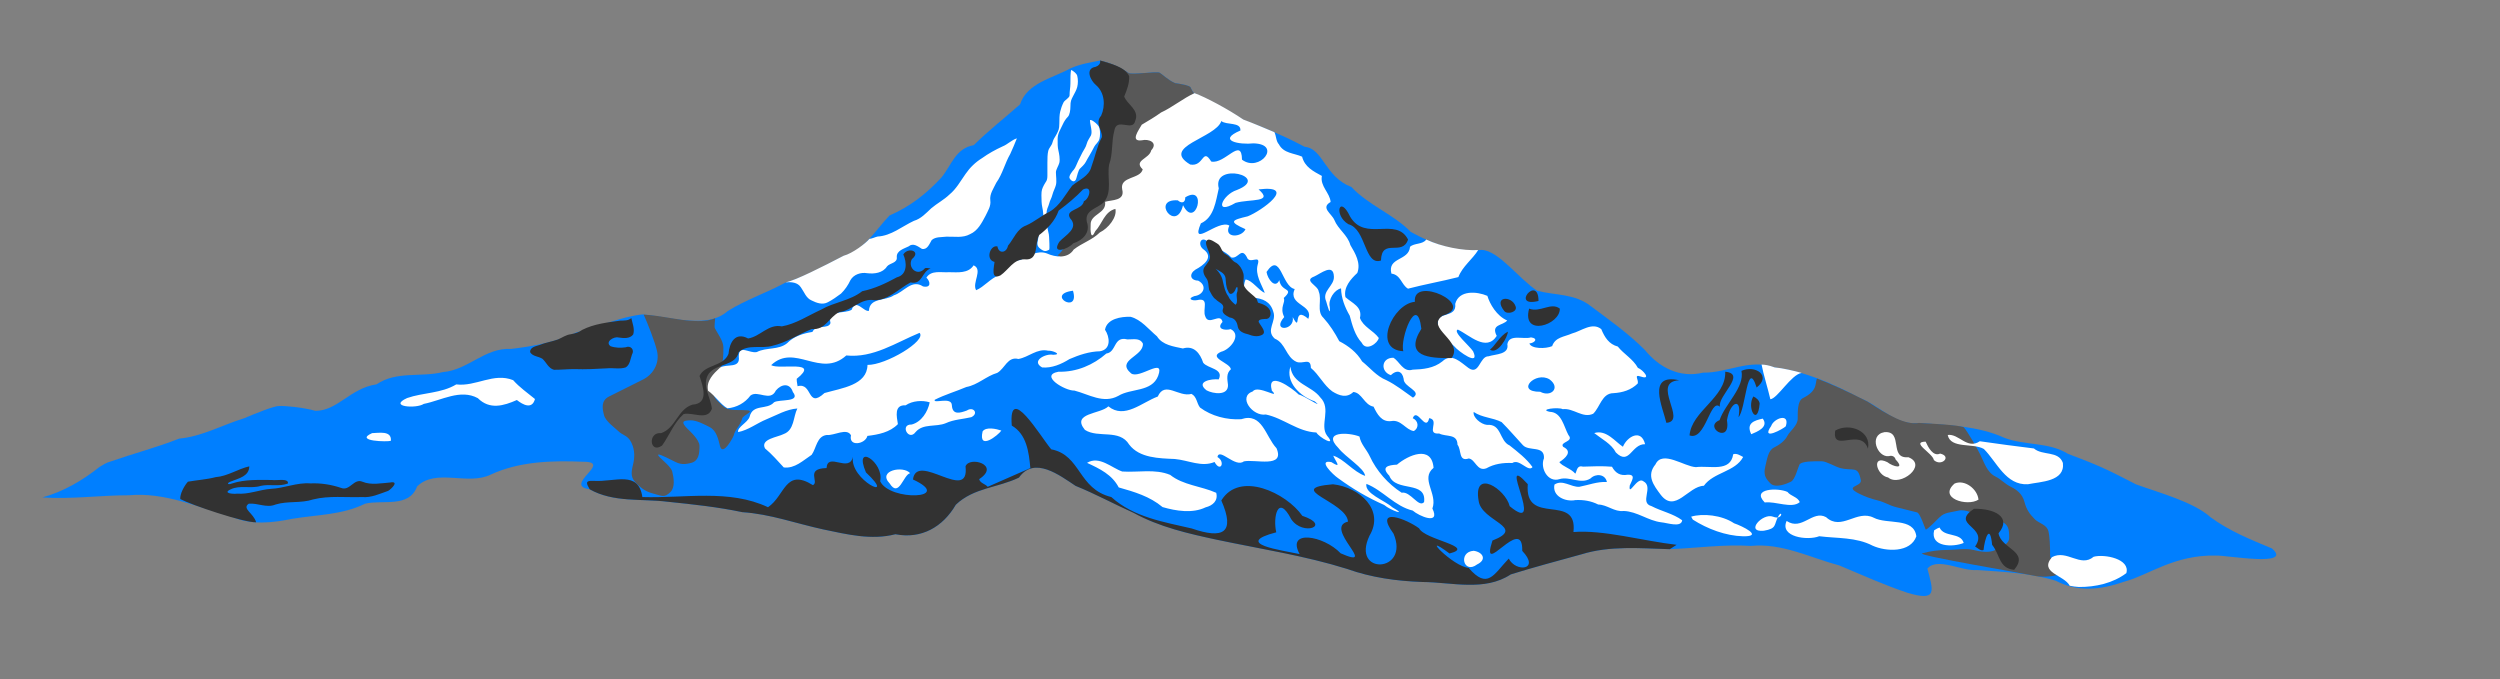
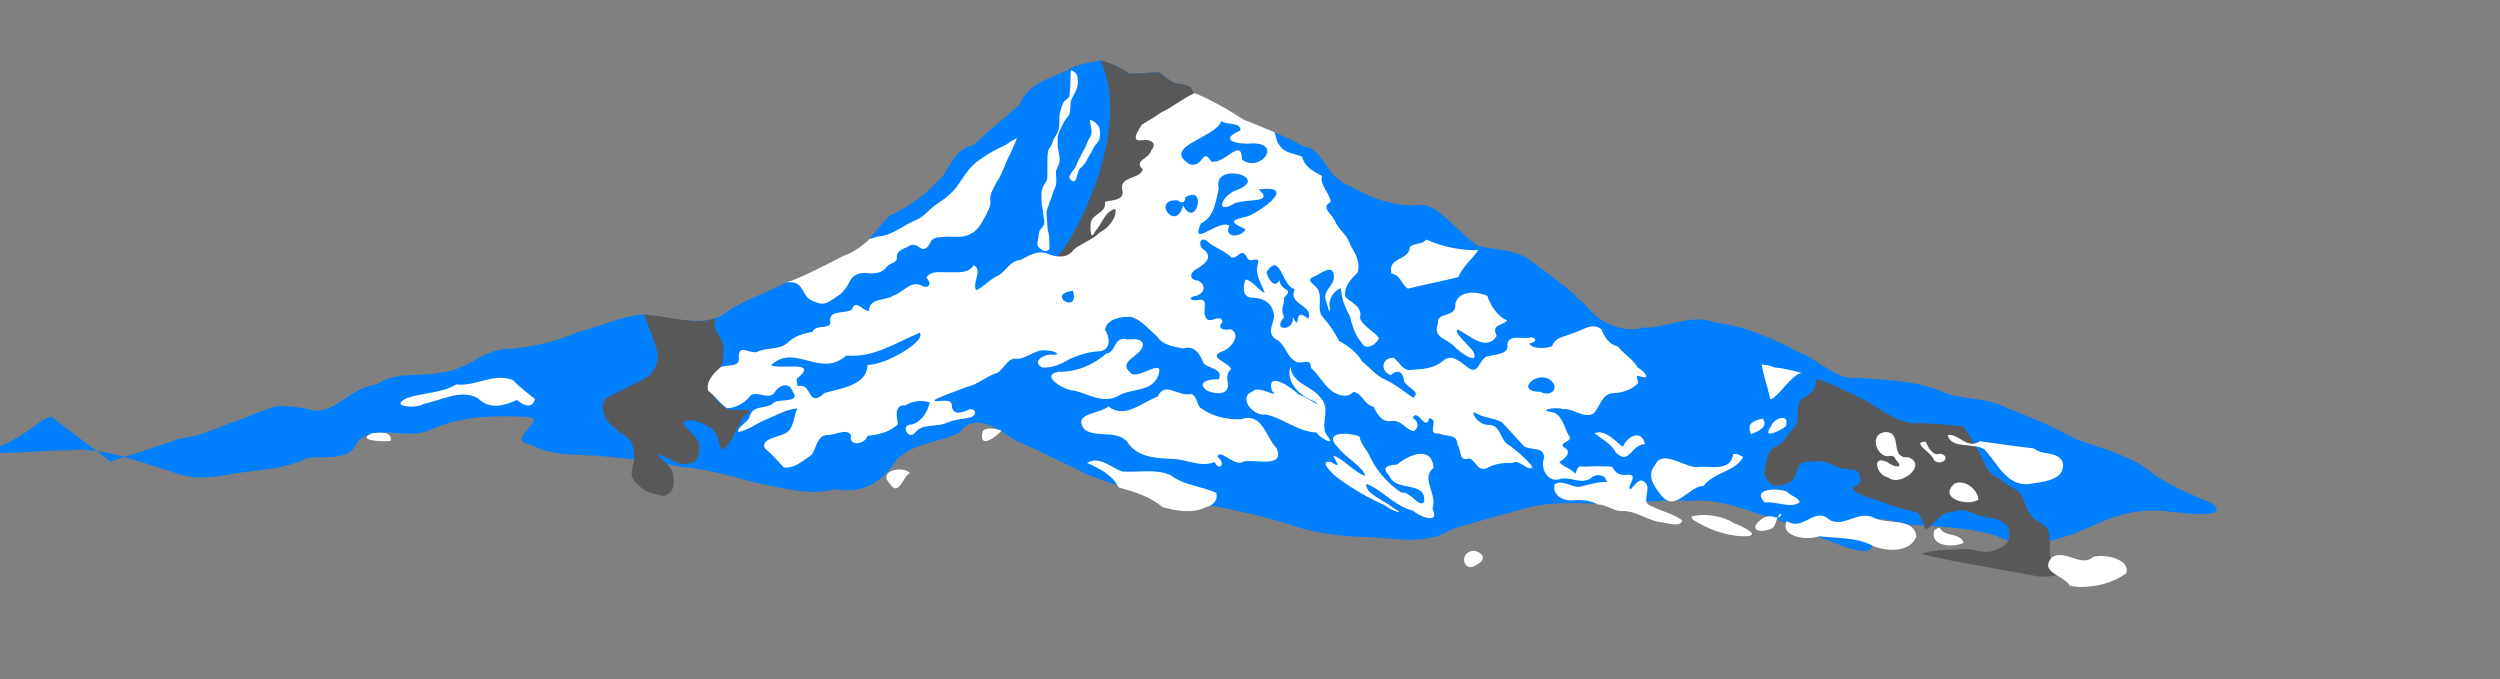
<svg xmlns="http://www.w3.org/2000/svg" width="1056" height="286.866">
  <rect width="100%" height="100%" fill="#808080" stroke="none" />
  <g>
    <title>Layer 1</title>
-     <path fill="#007fff" fill-rule="evenodd" stroke-width="1px" stroke-opacity="0.661" id="path2639" d="m46.672,194.946c9.63,-3.361 19.519,-5.93 28.991,-9.67c9.752,-0.913 18.26,-5.784 27.447,-8.601c4.699,-1.988 12.788,-5.291 14.843,-5.181c2.055,-0.144 10.298,0.579 15.306,2.06c9.431,-0.07 14.68,-9.586 25.786,-11.204c8.48,-5.752 18.691,-2.866 28.079,-5.191c10.541,-0.813 17.675,-10.368 28.623,-9.757c9.379,-1.104 19.394,-2.96 27.82,-7.004c10.398,-2.617 17.903,-6.395 27.722,-7.59c11.137,0.777 27.258,6.493 36.067,-1.401c7.741,-4.847 16.4,-7.655 24.386,-12.034c8.708,-2.534 16.563,-7.241 24.583,-11.221c4.409,-1.234 7.759,-3.949 10.754,-7.137c2.995,-3.188 5.636,-6.848 8.625,-9.974c8.601,-3.723 15.558,-9.142 21.896,-15.997c4.225,-5.018 5.928,-12.401 13.711,-13.726c6.179,-6.142 13.027,-11.443 19.559,-17.234c2.931,-9.03 13.724,-11.024 21.234,-15.182c4.371,-1.949 8.473,-2.509 12.573,-3.331c4.1,0.834 8.2,2.68 12.056,5.289c1.376,0.843 11.67,-0.791 13.086,-0.143c0.899,0.451 3.589,3.16 6.531,4.408c2.687,0.356 6.135,1.035 6.511,1.754c0.749,1.648 0.711,1.451 1.463,2.48c8.478,3.603 17.32,8.889 20.976,11.37c4.413,1.604 8.775,3.316 13.076,5.181c4.3,1.865 8.537,3.883 12.699,6.099c7.822,0.628 8.541,12.754 19.72,16.959c7.413,7.858 17.668,11.406 25.148,19.013c9.34,5.165 18.846,8.649 29.958,7.581c7.226,0.326 15.79,12.358 23.407,17.251c7.51,2.011 15.774,1.095 22.647,6.506c8.069,6.043 15.592,11.311 22.777,18.442c6.071,7.472 14.775,12.037 24.634,9.65c10.374,0.157 19.705,-6.024 30.191,-2.194c12.783,1.6 24.733,6.833 35.997,12.896c8.604,3.187 15.203,11.927 25.181,10.545c12.123,0.975 24.612,1.152 35.911,6.275c8.758,3.362 18.648,1.681 26.825,6.747c12.988,4.92 16.32,6.448 28.789,12.918c9.954,3.603 24.359,7.441 31.496,13.9c7.974,5.865 17.047,9.467 25.91,13.167c9.257,8.041 -19.456,2.791 -23.691,3.009c-17.6,-0.392 -28.677,8.376 -38.283,10.9c-10.686,3.716 -19.951,4.612 -29.339,-0.271c-10.724,-3.298 -22.113,-3.747 -33.226,-4.517c-6.41,0.63 -16.854,-5.608 -20.985,-0.595c2.524,9.635 4.241,13.946 -8.298,10.255c-9.873,-3.289 -19.303,-7.568 -28.88,-11.58c-12.327,-3.289 -24.197,-9.551 -37.338,-8.267c-11.514,-0.719 -22.908,0.915 -34.309,1.377c-12.446,-0.371 -25.25,-1.574 -37.337,2.177c-9.971,2.772 -19.998,5.4 -29.818,8.467c-11.068,7.33 -24.985,3.29 -37.312,3.215c-10.861,-0.398 -21.532,-1.835 -31.81,-5.519c-17.954,-5.619 -36.579,-8.426 -54.937,-12.313c-12.118,-2.607 -24.328,-5.354 -35.286,-11.392c-8.232,-3.687 -16.166,-8.014 -24.476,-11.379c-6.824,-4.504 -17.437,-12.706 -23.935,-3.499c-8.911,4.328 -19.105,4.242 -26.66,11.454c-5.403,9.296 -14.437,14.641 -25.5,12.468c-10.243,2.62 -20.411,0.064 -30.483,-2.03c-11.423,-2.47 -22.444,-6.529 -34.196,-7.289c-10.395,-2.194 -20.955,-3.313 -31.511,-4.397c-11.024,-1.391 -22.875,0.429 -32.94,-5.252c-11.678,-1.649 10.089,-11.701 -2.764,-11.638c-13.165,-0.549 -26.928,-0.206 -39.068,5.432c-9.776,4.742 -23.165,-2.82 -31.105,4.998c-3.388,9.227 -14.542,5.495 -21.946,7.277c-9.595,4.765 -20.36,4.658 -30.698,6.379c-8.529,1.715 -17.248,2.789 -25.632,-0.846c-14.222,-4.062 -28.338,-10.457 -43.463,-9.084c-12.183,-0.006 -24.36,1.746 -36.534,0.915c8.969,-2.485 16.884,-7.138 24.18,-12.916c1.446,-0.898 2.927,-1.814 4.587,-2.261z" />
+     <path fill="#007fff" fill-rule="evenodd" stroke-width="1px" stroke-opacity="0.661" id="path2639" d="m46.672,194.946c9.63,-3.361 19.519,-5.93 28.991,-9.67c9.752,-0.913 18.26,-5.784 27.447,-8.601c4.699,-1.988 12.788,-5.291 14.843,-5.181c2.055,-0.144 10.298,0.579 15.306,2.06c9.431,-0.07 14.68,-9.586 25.786,-11.204c8.48,-5.752 18.691,-2.866 28.079,-5.191c10.541,-0.813 17.675,-10.368 28.623,-9.757c9.379,-1.104 19.394,-2.96 27.82,-7.004c10.398,-2.617 17.903,-6.395 27.722,-7.59c11.137,0.777 27.258,6.493 36.067,-1.401c7.741,-4.847 16.4,-7.655 24.386,-12.034c8.708,-2.534 16.563,-7.241 24.583,-11.221c4.409,-1.234 7.759,-3.949 10.754,-7.137c2.995,-3.188 5.636,-6.848 8.625,-9.974c8.601,-3.723 15.558,-9.142 21.896,-15.997c4.225,-5.018 5.928,-12.401 13.711,-13.726c6.179,-6.142 13.027,-11.443 19.559,-17.234c2.931,-9.03 13.724,-11.024 21.234,-15.182c4.371,-1.949 8.473,-2.509 12.573,-3.331c4.1,0.834 8.2,2.68 12.056,5.289c1.376,0.843 11.67,-0.791 13.086,-0.143c0.899,0.451 3.589,3.16 6.531,4.408c2.687,0.356 6.135,1.035 6.511,1.754c0.749,1.648 0.711,1.451 1.463,2.48c8.478,3.603 17.32,8.889 20.976,11.37c4.413,1.604 8.775,3.316 13.076,5.181c4.3,1.865 8.537,3.883 12.699,6.099c7.822,0.628 8.541,12.754 19.72,16.959c9.34,5.165 18.846,8.649 29.958,7.581c7.226,0.326 15.79,12.358 23.407,17.251c7.51,2.011 15.774,1.095 22.647,6.506c8.069,6.043 15.592,11.311 22.777,18.442c6.071,7.472 14.775,12.037 24.634,9.65c10.374,0.157 19.705,-6.024 30.191,-2.194c12.783,1.6 24.733,6.833 35.997,12.896c8.604,3.187 15.203,11.927 25.181,10.545c12.123,0.975 24.612,1.152 35.911,6.275c8.758,3.362 18.648,1.681 26.825,6.747c12.988,4.92 16.32,6.448 28.789,12.918c9.954,3.603 24.359,7.441 31.496,13.9c7.974,5.865 17.047,9.467 25.91,13.167c9.257,8.041 -19.456,2.791 -23.691,3.009c-17.6,-0.392 -28.677,8.376 -38.283,10.9c-10.686,3.716 -19.951,4.612 -29.339,-0.271c-10.724,-3.298 -22.113,-3.747 -33.226,-4.517c-6.41,0.63 -16.854,-5.608 -20.985,-0.595c2.524,9.635 4.241,13.946 -8.298,10.255c-9.873,-3.289 -19.303,-7.568 -28.88,-11.58c-12.327,-3.289 -24.197,-9.551 -37.338,-8.267c-11.514,-0.719 -22.908,0.915 -34.309,1.377c-12.446,-0.371 -25.25,-1.574 -37.337,2.177c-9.971,2.772 -19.998,5.4 -29.818,8.467c-11.068,7.33 -24.985,3.29 -37.312,3.215c-10.861,-0.398 -21.532,-1.835 -31.81,-5.519c-17.954,-5.619 -36.579,-8.426 -54.937,-12.313c-12.118,-2.607 -24.328,-5.354 -35.286,-11.392c-8.232,-3.687 -16.166,-8.014 -24.476,-11.379c-6.824,-4.504 -17.437,-12.706 -23.935,-3.499c-8.911,4.328 -19.105,4.242 -26.66,11.454c-5.403,9.296 -14.437,14.641 -25.5,12.468c-10.243,2.62 -20.411,0.064 -30.483,-2.03c-11.423,-2.47 -22.444,-6.529 -34.196,-7.289c-10.395,-2.194 -20.955,-3.313 -31.511,-4.397c-11.024,-1.391 -22.875,0.429 -32.94,-5.252c-11.678,-1.649 10.089,-11.701 -2.764,-11.638c-13.165,-0.549 -26.928,-0.206 -39.068,5.432c-9.776,4.742 -23.165,-2.82 -31.105,4.998c-3.388,9.227 -14.542,5.495 -21.946,7.277c-9.595,4.765 -20.36,4.658 -30.698,6.379c-8.529,1.715 -17.248,2.789 -25.632,-0.846c-14.222,-4.062 -28.338,-10.457 -43.463,-9.084c-12.183,-0.006 -24.36,1.746 -36.534,0.915c8.969,-2.485 16.884,-7.138 24.18,-12.916c1.446,-0.898 2.927,-1.814 4.587,-2.261z" />
    <path fill="#585858" fill-rule="evenodd" stroke-width="1px" id="path3742" d="m302.095,134.416c-1.621,0.765 -4.261,1.321 -8.435,1.176c-7.418,-0.258 -13.811,-2.219 -21.773,-2.706c1.86,4.113 4.606,11.222 5.582,15.127c1.406,5.623 -1.887,10.308 -5.762,12.245c-2.605,1.303 -4.894,2.447 -7.203,3.602c-2.773,1.387 -4.789,2.395 -7.203,3.602c-3.529,1.765 -2.895,4.987 -2.161,7.923c0.64,2.56 4.591,5.312 5.762,6.483c2.274,2.274 4.151,1.818 5.762,5.042c1.657,3.314 1.391,6.679 0.72,9.364c-0.958,3.833 -0.836,5.647 1.441,7.923c2.286,2.286 4.301,3.596 7.203,4.322c3.624,0.906 4.552,1.931 7.203,-0.72c1.976,-1.976 1.408,-5.892 0.72,-8.644c-0.454,-1.815 -3.987,-4.707 -5.042,-5.762c-3.191,-3.191 2.929,0.024 4.322,0.72c3.494,1.747 4.602,2.451 8.644,1.441c3.147,-0.787 3.602,-3.67 3.602,-7.203c0,-2.594 -4.155,-6.316 -5.042,-7.203c-2.932,-2.932 -2.134,-3.602 1.441,-3.602c2.589,0 6.078,1.958 7.923,2.881c2.866,1.433 3.67,5.316 4.322,7.923c1.172,4.689 5.613,-3.724 5.762,-4.322c0.72,-2.88 2.864,-4.255 3.602,-7.203c0.453,-1.813 7.197,-3.602 0,-3.602c-4.469,0 -6.518,-0.035 -8.644,-2.161c-2.434,-2.434 -3.602,-2.875 -3.602,-7.203c0,-3.697 1.626,-5.414 2.881,-7.923c1.459,-2.917 1.441,-5.34 1.441,-9.364c0,-2.538 -2.783,-6.285 -3.602,-7.923c-0.322,-0.644 0.135,-3.512 0.135,-4.232zm202.229,-95.057c2.913,6.792 -37.864,82.25 -57.623,68.416c4.371,-1.949 32.963,-52.571 17.976,-82.205c4.1,0.834 8.2,2.68 12.056,5.289c1.376,0.843 11.67,-0.791 13.086,-0.143c0.899,0.451 3.589,3.16 6.531,4.408c2.687,0.356 6.135,1.035 6.511,1.754c0.749,1.648 0.711,1.451 1.463,2.48zm325.083,141.066c-2.691,-0.891 -10.414,-1.314 -18.847,-1.776c-5.882,0.94 -12.685,-3.15 -21.714,-9.012c-8.489,-4.331 -15.962,-7.734 -21.385,-9.741c-0.803,2.234 0.293,5.166 -5.943,8.284c-2.279,1.14 -2.161,5.765 -2.161,8.644c0,2.954 -3.391,5.342 -4.322,7.203c-1.228,2.457 -3.791,4.056 -5.762,5.042c-2.449,1.224 -2.892,5.086 -3.602,7.923c-0.857,3.429 -0.002,5.04 2.161,7.203c2.201,2.201 7.18,0.011 8.644,-0.72c1.794,-0.897 2.912,-5.823 3.602,-7.203c0.797,-1.594 6.794,-1.441 9.364,-1.441c2.065,0 5.792,2.348 7.923,2.881c5.616,1.404 7.393,-1.213 8.644,5.042c0.593,2.965 -7.464,2.391 -0.72,5.762c2.761,1.38 5.036,2.159 7.923,2.881c3.136,0.784 4.609,2.053 7.923,2.881c3.351,0.838 6.121,1.53 8.644,2.161c1.253,0.313 3.24,6.479 3.602,7.203c0.3,0.599 5.67,-4.95 5.762,-5.042c2.301,-2.301 4.742,-2.086 7.923,-2.881c3.429,-0.857 6.818,1.524 9.364,2.161c3.928,0.982 6.002,0.84 8.644,2.161c3.232,1.616 3.602,3.067 3.602,7.203c0,2.751 -4.145,4.233 -5.762,5.042c-2.924,1.462 -6.98,0.596 -9.364,0c-3.141,-0.785 -7.548,0 -10.805,0c-3.633,0 -7.311,0.442 -10.805,1.441c-2.856,0.816 44.23,8.717 46.82,9.364c3.313,0.828 7.364,0.5 9.364,0c2.881,-0.72 -2.161,-5.674 -2.161,-8.644c0,-3.441 -0.133,-7.734 -0.72,-10.084c-0.703,-2.81 -3.995,-3.275 -5.762,-5.042c-2.288,-2.288 -3.608,-4.347 -4.322,-7.203c-0.915,-3.66 -3.533,-5.368 -5.762,-6.483c-2.751,-1.376 -3.992,-3.077 -6.483,-4.322c-3.671,-1.835 -4.81,-6.018 -6.483,-9.364c-1.224,-2.447 -5.422,-9.924 -7.023,-11.525z" />
    <path fill="#ffffff" fill-rule="evenodd" stroke-width="1px" stroke-opacity="0.661" id="path2678" d="m538.309,55.833c-2.853,-1.205 -9.327,-3.953 -13.12,-5.331c-6.494,-4.44 -15.979,-9.49 -20.624,-11.159c-4.606,2.065 -9.532,6.09 -14.129,8.167c-2.6,1.893 -5.401,3.525 -8.147,5.157c-1.14,2.084 -5.131,7.301 0.007,6.599c2.922,-0.725 7.021,0.927 3.971,4.254c-0.74,3.592 -7.654,4.187 -3.586,8.02c-1.022,4.223 -9.737,2.808 -8.673,8.416c1.301,4.96 -4.337,4.415 -7.219,5.278c0.706,5.075 -6.32,5.067 -6.099,9.74c-0.167,2.104 -0.008,7.069 1.955,2.672c2.925,-3.091 3.868,-8.269 8.502,-9.412c0.745,3.581 -2.991,8.199 -6.564,9.937c-3.238,3.219 -7.531,4.463 -11.043,7.23c-2.509,3.947 -7.655,3.313 -11.338,1.654c-3.97,-1.484 -7.765,1.01 -11.152,2.771c-4.232,0.258 -5.921,4.336 -9.078,6.407c-3.684,1.426 -6.27,4.922 -9.651,6.351c-1.865,-3.076 3.038,-8.721 -1.069,-10.51c-2.277,3.52 -6.681,2.936 -10.399,2.906c-3.226,0.24 -7.475,-1 -9.543,2.3c1.771,1.712 2.056,4.456 -1.429,3.71c-4.809,-3.198 -8.09,2.457 -12.333,3.764c-3.402,2.445 -10.242,0.831 -10.502,6.524c-2.038,0.729 -5.607,-5.459 -7.285,-0.458c-2.815,1.94 -10.461,-0.263 -8.956,5.637c-0.88,2.795 -6.153,0.438 -7.638,3.75c-3.994,0.673 -7.825,1.795 -10.755,4.824c-3.653,2.896 -8.659,1.612 -12.713,3.667c-2.984,0.778 -7.685,-3.47 -7.639,1.937c0.763,5.253 -5.25,2.889 -7.921,4.663c-2.74,2.531 -5.956,5.62 -5.052,9.751c2.978,2.094 5.27,5.788 8.164,7.417c3.876,-0.306 7.413,-2.251 9.731,-5.371c3.108,-2.457 8.392,2.846 10.751,-2.151c2.378,-2.809 5.905,-3.27 7.173,0.642c3.508,4.494 -5.632,2.947 -7.94,4.339c-3.011,3.427 -9.016,0.506 -10.345,6.176c-0.804,2.397 -5.318,4.361 -4.824,6.408c4.32,-0.817 7.912,-3.748 11.955,-5.389c4.222,-1.712 8.476,-4.273 13.052,-4.567c-1.793,3.501 -1.222,9.132 -5.774,10.787c-2.487,1.329 -9.994,2.099 -7.885,6.077c2.946,2.434 5.428,5.363 7.921,8.032c4.652,0.571 8.212,-2.994 11.775,-5.327c2.037,-2.834 2.147,-7.891 6.379,-8.38c3.111,0.356 8.545,-3.184 10.239,0.142c-1.088,5.014 6.08,3.742 6.939,0.248c4.565,-0.55 9.506,-1.491 12.873,-4.974c-0.485,-3.198 -1.727,-8.225 3.287,-7.954c2.835,-1.943 7.061,-2.235 10.155,-1.249c-0.826,4.006 -3.469,8.275 -7.616,9.372c-5.123,-0.2 -1.34,7.232 1.648,3.19c3.191,-3.767 8.618,-2.001 12.788,-3.773c3.426,-1.579 7.174,-1.667 10.748,-2.521c3.266,-1.561 0.864,-4.653 -1.853,-2.827c-2.829,1.047 -6.106,2.06 -6.351,-2.157c-0.041,-3.907 -7.997,-0.48 -7.255,-2.359c4.308,-2.185 8.946,-3.513 13.372,-5.405c4.828,-0.873 8.413,-4.625 13.047,-5.964c3.208,-1.808 4.383,-7.053 8.929,-5.871c4.314,-0.702 7.839,-4.571 12.549,-3.502c1.723,-0.19 6.214,1.672 2.138,1.732c-3.084,-0.673 -9.544,2.579 -4.666,5.337c4.031,0.39 8.18,-1.399 11.541,-3.516c4.12,-1.775 8.368,-3.213 12.885,-3.306c4.857,-0.813 4.162,-6.1 2.139,-9.106c0.842,-4.662 6.822,-5.594 10.818,-5.452c4.454,1.14 7.668,5.336 11.143,8.249c2.304,3.719 7.074,4.292 10.94,5.124c4.619,-1.405 7.264,2.011 8.576,6.031c1.958,2.531 8.834,2.418 6.555,7.03c-3.027,-0.326 -9.973,0.865 -5.127,4.637c2.726,1.454 9.215,2.414 9.045,-2.303c-0.287,-2.497 -0.82,-4.832 1.222,-6.615c-0.315,-2.751 -9.899,-4.838 -4.155,-7.381c3.901,-0.88 8.892,-7.149 4.075,-9.566c-2.466,0.703 -6.238,-0.029 -3.453,-3.037c-0.89,-4.202 -5.917,1.954 -7.315,-2.42c-1.235,-2.913 2.001,-8.049 -3.454,-6.788c-2.045,0.38 -4.341,-0.605 -1.124,-1.705c3.949,-0.47 5.586,-4.464 1.594,-6.534c-3.39,-0.107 -3.906,-2.808 -1.177,-4.63c3.394,-1.812 8.184,-5.279 3.291,-8.687c-2.522,-1.97 -0.854,-5.848 1.963,-3.09c3.157,2.774 7.198,3.697 9.923,6.614c3.002,0.731 4.162,-4.545 6.559,-0.155c1.111,3.44 6.086,-1.589 4.576,3.286c-1.093,4.235 1.581,8.041 3.012,11.814c-2.408,-0.812 -5.378,-5.439 -8.13,-5.629c-1.194,3.215 -1.457,7.828 3.167,7.686c4.057,0.275 7.37,1.655 8.561,5.907c1.537,4.076 -3.421,7.822 0.625,11.395c4.613,1.872 4.704,7.798 9.138,9.78c2.702,1.159 6.065,-2.031 6.113,2.585c3.466,2.869 5.467,7.327 9.02,9.894c2.933,1.852 6.126,2.956 8.914,0.267c3.664,0.287 4.586,5.491 8.549,6.2c1.49,3.133 3.389,6.601 7.45,6.089c4.186,-0.773 6.138,3.756 9.539,4.208c2.429,-1.431 1.864,-4.438 -0.442,-5.421c1.83,-4.85 5.545,6.152 6.952,-0.031c4.669,0.802 -1.63,6.958 4.195,6.487c3.05,1.539 7.669,-0.04 7.754,4.734c1.8,2.262 0.335,7.289 4.774,5.815c2.819,0.391 3.474,5.623 7.418,4.155c3.382,-1.904 7.14,-2.407 10.961,-2.234c3.007,-2.03 6.714,4.052 8.538,1.723c-2.502,-3.551 -6.231,-6.409 -9.656,-9.129c-4.402,-1.928 -3.344,-9.252 -9.537,-8.694c-2.663,-0.234 -6.166,-3.307 -5.649,-5.466c3.617,2.469 8.023,2.334 11.799,4.288c3.048,3.035 5.987,6.526 8.942,9.689c2.546,2.868 9.23,-0.042 8.936,5.589c-1.724,4.127 1.641,10.398 6.54,8.812c4.379,-1.323 8.984,2.372 13.146,-0.309c2.167,-2.173 6.218,-1.882 6.899,1.516c-4.064,-0.228 -7.771,1.284 -11.644,2.026c-3.549,0.217 -7.048,-3.244 -10.502,-0.941c-1.065,4.942 4.668,7.421 8.862,6.551c3.321,-0.168 6.643,0.35 9.608,1.877c3.803,0.056 6.842,3.207 10.758,2.725c5.705,0.197 10.313,4.108 15.899,4.789c2.529,0.208 8.42,2.37 8.823,-0.865c-3.786,-2.805 -8.753,-3.773 -12.959,-5.976c-5.313,-1.425 1.104,-8.132 -3.459,-10.51c-2.627,-2.12 -6.391,6.976 -5.725,1.789c0.779,-1.966 2.822,-4.689 -0.93,-4.538c-3.073,0.551 -5.122,-0.679 -6.582,-3.379c-4.042,-0.349 -8.194,-0.176 -12.267,-0.034c-2.671,-0.715 -2.503,1.91 -3.231,2.97c-1.781,-2.167 -5.376,-3.008 -6.753,-4.876c2.457,-1.572 5.855,-4.444 1.644,-6.455c-1.694,-2.169 4.766,-2.087 2.207,-4.989c-1.928,-3.522 -2.871,-9.667 -7.833,-9.8c-5.04,-1.04 3.673,-2.128 5.414,-1.125c4.526,-0.599 8.452,4.011 12.87,1.933c2.946,-2.806 3.684,-8.668 8.56,-8.701c3.892,-0.222 7.492,-1.332 10.256,-4.061c0.55,-1.574 -1.921,-4.05 1.364,-2.935c4.618,1.561 0.841,-2.913 -1.288,-3.689c-2.027,-3.73 -5.888,-5.762 -8.488,-9.003c-3.737,-0.984 -5.554,-3.91 -6.983,-7.365c-3.866,-3.079 -8.441,0.843 -12.387,1.854c-3.244,1.457 -7.044,1.474 -8.36,5.338c-2.666,1.199 -8.84,1.195 -9.612,-1.139c2.2,-0.173 3.953,-2.124 0.669,-2.562c-3.144,1.02 -9.216,-1.59 -9.974,2.879c0.812,4.421 -5.004,4.16 -7.919,5.106c-3.878,-0.096 -3.842,8.271 -8.526,4.924c-3.313,-2.361 -7.002,-6.569 -11.033,-2.751c-3.632,2.9 -8.086,3.328 -12.55,3.485c-4.014,1.24 -5.479,-3.509 -8.132,-5.04c-5.123,-0.031 -5.567,5.853 -1.062,7.359c2.383,-2.315 4.773,-1.944 5.416,1.563c-0.146,3.506 8.096,5.153 3.936,7.938c-3.488,-2.442 -7.205,-5.431 -11.307,-7.421c-4.078,-1.65 -6.834,-5.193 -10.176,-7.885c-2.301,-3.888 -5.766,-6.531 -9.648,-8.541c-1.838,-3.497 -4.014,-6.906 -6.67,-9.84c-3.045,-2.771 -0.533,-7.638 -2.018,-11.161c-0.28,-2.563 -6.599,-4.585 -1.877,-6.335c2.657,-1.165 8.099,-5.773 8.294,0.021c0.242,3.997 -5.263,6.131 -3.256,10.488c0.478,1.674 1.888,6.886 1.523,2.391c-0.804,-3.175 1.968,-7.31 4.75,-7.882c0.105,4.182 1.61,7.972 3.67,11.545c1.085,4.051 2.178,8.282 5.075,11.429c1.858,3.841 6.846,0.128 7.192,-2.034c-2.289,-3.156 -6.562,-4.645 -7.951,-8.425c1.142,-4.772 -3.366,-6.273 -6.123,-8.805c-0.902,-4.145 2.218,-7.614 4.998,-10.213c1.615,-4.119 -0.859,-8.336 -2.928,-11.797c-1.17,-4.317 -5.184,-6.607 -6.769,-10.609c-1.177,-2.707 -5.887,-5.122 -1.569,-7.575c-0.262,-3.82 -4.536,-6.666 -3.689,-11.001c-3.614,-1.978 -7.254,-3.767 -8.355,-8.142c-3.453,-1.524 -7.747,-1.362 -9.793,-5.196c-1.287,-1.438 -1.066,-3.468 -1.91,-5.157zm-171.073,45.076c-1.512,1.84 -7.153,6.157 -10.879,7.114c-8.946,4.65 -19.988,10.268 -24.531,11.275c2.374,-0.279 5.167,-0.079 6.532,2.178c1.376,1.911 2.124,4.464 4.487,5.448c2.075,1.039 4.609,1.959 6.816,0.746c1.98,-1.007 3.795,-2.332 5.577,-3.643c1.666,-1.623 2.995,-3.566 3.97,-5.666c1.388,-2.454 4.42,-3.426 7.098,-2.961c2.992,0.377 6.603,-0.081 8.355,-2.853c1.235,-1.522 4.473,-1.373 4.139,-3.966c-0.136,-2.734 3.03,-3.53 4.99,-4.506c1.962,-1.656 3.92,0.028 5.633,1.055c2.31,0.5 3.19,-2.189 4.126,-3.72c1.679,-1.493 4.124,-1.154 6.202,-1.437c3.343,-0.104 6.928,0.665 10.001,-1.069c3.267,-1.416 4.925,-4.724 6.515,-7.692c0.974,-2.068 2.39,-4.137 2.041,-6.54c-0.372,-2.768 1.42,-5.101 2.521,-7.482c2.652,-3.693 3.626,-8.249 5.899,-12.152c1.013,-2.165 1.913,-4.381 2.804,-6.598c-2.25,0.71 -3.896,2.565 -6.088,3.428c-3.011,1.39 -5.919,2.985 -8.612,4.926c-2.773,1.706 -5.138,3.986 -6.971,6.673c-2.136,2.995 -3.899,6.316 -6.792,8.687c-2.328,2.266 -5.26,3.752 -7.714,5.844c-2.205,2.058 -4.344,4.427 -7.338,5.3c-5.029,2.342 -9.565,6.321 -15.337,6.622c-1.206,0.288 -2.203,0.873 -3.443,0.988zm115.523,44.222c0.412,5.465 -11.62,6.948 -4.984,12.587c3.495,2.593 14.446,-7.222 11.428,1.043c-2.67,6.952 -11.496,5.159 -16.827,8.46c-6.309,3.438 -12.454,-0.675 -18.552,-2.243c-3.889,0.178 -15.049,-6.445 -6.72,-7.961c7.67,0.215 14.76,-2.893 20.221,-7.686c4.378,-0.586 2.914,-7.47 8.873,-5.965c2.371,0.093 5.208,-0.84 6.561,1.766zm20.529,21.249c-5.475,1.524 -11.202,-5.668 -14.258,1.132c-6.572,2.373 -14.072,9.694 -20.852,4.128c-3.336,3.339 -15.796,2.72 -9.919,9.939c5.616,3.655 14.596,-0.527 18.705,6.203c4.341,5.73 12.696,5.808 19.279,6.098c5.828,0.538 11.342,3.575 16.775,1.26c2.613,4.703 4.68,-0.142 1.229,-2.086c0.75,-4.184 7.51,4.688 11.142,1.834c4.732,-1.037 17.503,3.03 13.812,-5.554c-4.7,-4.996 -5.982,-15.256 -14.926,-12.261c-6.053,0.363 -12.577,-1.318 -17.384,-4.93c-1.442,-1.827 -1.297,-4.562 -3.602,-5.762zm10.444,41.778c-6.37,-2.848 -13.951,-3.189 -19.448,-7.563c-6.39,-2.658 -13.533,-0.967 -20.26,-1.43c-4.36,-1.463 -9.725,-6.818 -14.858,-3.653c5.438,2.505 10.606,5.025 13.383,10.375c6.666,1.895 13.13,3.787 18.518,8.307c5.713,1.662 12.685,2.77 18.163,0.111c2.996,-0.735 5.392,-2.784 4.502,-6.147zm31.334,-53.303c-2.122,6.515 4.03,12.589 10.25,14.663c4.468,3.669 -4.88,-2.667 -6.685,-2.826c-2.935,-2.91 -13.737,-10.532 -11.399,-1.662c3.983,4.001 -5.939,-2.642 -8.013,0.27c-6.58,2.311 -0.031,10.723 5.45,9.781c7.473,1.556 13.57,7.305 21.362,7.603c1.164,2.105 8.848,6.38 4.522,1.344c-3.316,-4.475 2.029,-11.355 -2.909,-16.217c-3.668,-4.933 -11.783,-5.572 -12.577,-12.956zm29.173,29.533c-4.493,-1.812 -16.055,-2.356 -8.893,4.857c3.007,3.882 10.955,8.503 11.292,11.769c-5.058,-1.755 -9.009,-7.233 -13.496,-8.532c1.139,2.61 3.85,5.659 -0.789,2.71c-6.046,-1.196 0.807,5.415 2.846,6.78c6.092,4.457 12.607,8.319 19.467,11.319c2.696,2.327 10.317,4.917 3.441,0.98c-3.242,-2.942 -11.766,-5.766 -10.938,-9.886c6.985,2.737 12.002,9.493 19.556,11.28c2.644,2.336 11.834,6.317 8.321,-0.863c2.318,-6.329 -5.204,-12.536 0.491,-17.19c-0.792,-9.813 -10.75,-5.34 -15.452,-1.341c-3.822,0.188 -6.864,0.96 -3.241,4.682c2.689,7.129 15.816,1.807 14.692,11.128c-2.267,2.611 -5.716,-4.684 -9.469,-3.956c-5.791,-3.732 -10.605,-9.191 -13.506,-15.456c-1.356,-2.87 -3.735,-5.037 -4.322,-8.284zm48.261,48.261c-6.738,0.424 -4.31,10.143 1.441,5.762c4.187,-2.014 2.467,-5.18 -1.441,-5.762zm72.391,-45.019c-5.818,-0.153 -6.55,9.251 -12.359,3.487c-1.841,-3.639 -6.098,-5.759 -9.138,-8.185c5.12,-1.622 9.026,3.808 12.133,5.779c1.663,-4.171 7.69,-7.847 9.364,-1.08zm-92.453,-86.459c6.43,3.051 15.615,4.829 21.948,4.447c-2.326,3.82 -6.698,6.954 -8.369,11.421c-7.003,1.79 -14.446,3.103 -21.274,4.898c-2.787,-1.554 -3.009,-5.863 -7.016,-6.369c-1.769,-7.025 7.368,-5.269 7.865,-11.303c1.72,-1.682 5.445,-0.925 6.846,-3.095zm141.645,52.814c1.49,0.062 2.95,0.246 5.52,1.203c3.207,0.256 8.669,1.539 11.413,2.333c-4.443,0.698 -10.186,10.814 -13.217,11.126c-1.004,-4.398 -2.875,-10.266 -3.716,-14.662zm-7.774,39.048c-3.381,6.331 -12.474,6.385 -16.596,12.159c-6.598,0.155 -12.091,11.757 -18.211,3.82c-3.082,-4.093 -6.123,-8.147 -2.223,-12.868c2.868,-6.162 12.128,0.96 17.059,1.175c5.969,-0.757 14.601,2.288 15.771,-5.444c1.464,-0.53 2.973,0.521 4.2,1.158zm18.008,-12.966c-0.948,1.005 -10.77,6.481 -6.178,-0.109c1.056,-3.26 8.048,-5.76 6.178,0.109zm-9.724,-3.241c-3.659,0.8 -7.125,1.919 -4.873,6.591c2.47,-1.04 7.525,-2.991 4.873,-6.591zm53.303,15.847c-4.908,0.73 -8.722,-9.022 -1.865,-10.136c8.146,-0.575 1.666,11.366 10.056,10.593c8.438,3.256 -3.431,12.796 -8.551,8.547c-4.794,-0.728 -7.347,-9.83 -0.36,-6.483c2.409,1.934 7.754,3.34 3.529,-1.093c-0.324,-1.325 -1.585,-1.837 -2.808,-1.428zm-42.858,15.127c-3.825,-1.829 -15.56,-1.582 -9.605,4.445c4.605,-0.607 11.409,2.751 14.771,-0.128c-0.727,-2.197 -3.818,-2.517 -5.165,-4.317zm-40.698,10.445c4.796,-1.482 12.991,-0.701 18.127,2.789c3.375,1.124 12.701,5.642 3.843,5.495c-7.445,-0.19 -15.058,-3.103 -21.259,-7.036l-0.711,-1.247l0,0zm36.736,-0c1.872,-3.499 2.189,1.706 -2.161,0c-4.35,-1.706 -12.004,6.7 -3.888,5.943c5.652,-0.966 4.176,-2.444 6.049,-5.943zm3.602,1.801c-3.114,6.784 8.847,8.407 13.766,6.456c7.523,0.962 15.56,0.335 22.538,3.984c5.653,2.57 16.024,3.07 18.484,-3.951c-1.067,-8.162 -12.349,-4.847 -18.041,-7.869c-7.122,-3.556 -13.564,5.776 -20.085,-0.215c-5.739,-3.153 -10.2,5.945 -16.663,1.597zm81.035,-9.004c-4.716,3.083 -17.235,-0.619 -10.086,-6.801c4.358,-1.863 9.687,2.396 10.086,6.801zm-18.728,12.966c-1.803,7.193 8.134,7.193 12.482,5.334c-1.281,-4.607 -8.322,-2.236 -10.201,-6.519l-1.034,0.432l-1.246,0.753l-0,0zm57.265,23.41c-2.299,-4.553 -13.147,-5.43 -7.493,-12.082c6.313,-3.382 12.013,4.552 17.605,-0.165c4.644,-1.231 15.544,0.918 13.801,6.921c-5.631,4.235 -12.969,5.899 -20.049,5.847c-1.3,-0.059 -2.589,-0.269 -3.864,-0.521zm-2.881,-51.862c0.945,7.871 -9.41,7.883 -14.779,8.987c-9.355,0.518 -13.067,-9.363 -18.599,-14.888c-4.481,-2.646 -14.091,0.038 -15.278,-5.927c4.718,-0.673 8.208,6.311 13.559,2.657c7.675,1.135 15.278,2.093 22.853,3.047c3.609,3.153 10.425,0.843 12.245,6.123zm-51.862,-3.962c-2.95,1.405 -5.084,-2.729 -6.123,-5.042c-6.484,0.148 2.996,4.827 3.492,7.794c3.184,2.925 7.751,-1.591 2.631,-2.751zm-191.243,-66.629c1.023,3.41 3.923,8.508 8.379,10.409c-1.842,2.259 -7.017,1.47 -4.417,6.518c-4.445,6.87 -11.486,-0.346 -16.453,-2.682c-2.276,0.858 4.907,6.824 6.468,9.186c3.121,6.751 -6.329,-0.036 -8.023,-2.182c-3.248,-3.32 -9.143,-3.515 -6.802,-9.531c-0.828,-5.306 8.035,-2.061 7.275,-8.343c1.551,-5.908 9.137,-5.273 13.573,-3.375zm-402.294,43.579c-1.206,4.578 -5.125,2.419 -7.642,0.422c-5.603,2.465 -11.479,4.215 -16.488,-0.782c-7.344,-4.011 -15.407,0.975 -22.834,2.42c-3.112,2.11 -15.229,1.253 -7.033,-2.473c6.79,-2.358 14.415,-1.938 20.749,-5.755c8.296,1.021 15.791,-5.115 24.031,-1.797c2.895,3.214 5.657,5.02 9.218,7.965zm-60.866,17.648c-1.066,0.507 -15.766,0.253 -7.923,-3.241c2.722,-0.022 8.334,-1.252 7.923,3.241zm257.871,-4.322c-1.26,1.898 -9.85,8.778 -7.923,0.36c1.431,-2.078 5.803,-1.083 7.923,-0.36zm-38.537,18.008c-2.874,0.607 -4.682,10.652 -8.644,4.322c-5.296,-5.469 5.817,-7.66 8.644,-4.322zm68.069,-170.354c-0.383,0.766 -0.36,3.852 -0.36,5.762c0,1.637 -0.36,3.061 -0.36,5.042c0,0.952 -2.092,2.023 -2.521,2.881c-0.723,1.447 -1.073,2.492 -1.441,3.962c-0.334,1.334 -0.36,3.217 -0.36,5.042c0,2.341 -0.444,3.049 -1.08,4.322c-0.724,1.448 -1.415,2.058 -1.801,3.602c-0.376,1.505 -1.443,2.169 -1.801,3.602c-0.334,1.334 -0.36,3.217 -0.36,5.042c0,1.801 0,3.602 0,5.402c0,2.377 -0.689,2.458 -1.441,3.962c-0.768,1.537 -1.08,2.12 -1.08,4.322c0,1.72 0.066,3.867 0.36,5.042c0.428,1.712 0.375,3.661 0.72,5.042c0.547,2.189 -0.405,3.286 -1.441,4.322c-0.896,0.896 -0.818,3.271 -1.08,4.322c-0.489,1.955 -0.347,2.891 1.08,3.962c1.595,1.196 2.272,1.025 3.602,0.36c0.347,-0.173 0,-4.82 0,-5.402c0,-1.63 -0.72,-2.772 -0.72,-4.682c0,-1.398 -0.36,-3.4 -0.36,-5.042c0,-2.316 0.692,-2.768 1.08,-4.322c0.411,-1.644 0.99,-2.158 1.441,-3.962c0.319,-1.275 1.13,-2.721 1.441,-3.962c0.393,-1.571 0,-3.774 0,-5.402c0,-1.104 1.146,-2.782 1.441,-3.962c0.38,-1.519 -0.119,-4.076 -0.36,-5.042c-0.395,-1.582 -0.36,-3.102 -0.36,-5.042c0,-2.39 1.281,-4.142 2.161,-6.123c0.582,-1.31 1.349,-2.43 2.161,-3.241c0.777,-0.777 1.08,-2.843 1.08,-4.322c0,-2.38 0.36,-2.881 1.08,-4.322c0.7,-1.4 1.452,-2.568 1.801,-3.962c0.363,-1.452 0.364,-3.226 0,-4.682c-0.255,-1.019 -1.488,-1.901 -2.521,-2.521zm7.923,21.609c-0.396,-1.584 3.566,1.297 3.962,2.881c0.406,1.622 0.325,3.383 0,4.682c-0.331,1.323 -1.659,2.237 -2.161,3.241c-1.47,2.94 -2.753,4.786 -3.602,6.483c-0.527,1.053 -1.826,2.187 -2.521,2.881c-0.559,0.559 -1.259,3.234 -1.441,3.962c-0.545,2.18 -2.242,1.279 -2.881,0c-0.478,-0.956 1.395,-3.196 1.801,-3.602c0.625,-0.625 1.44,-2.88 1.801,-3.602c0.698,-1.395 1.148,-2.296 1.801,-3.602c0.634,-1.268 1.449,-2.195 1.801,-3.602c0.376,-1.502 1.258,-2.517 1.801,-3.602c0.787,-1.574 -0.36,-4.633 -0.36,-6.123zm194.124,109.127c-5.93,-3.67 -14.7,5.314 -3.952,5.225c4.467,2.428 8.771,-1.604 3.952,-5.225zm-138.66,-109.127c-2.375,7.21 -25.886,10.78 -13.149,18.359c5.879,1.096 5.106,-7.443 8.88,-1.259c5.784,1.282 12.876,-10.696 12.995,-0.796c7.311,5.586 17.156,-6.565 4.874,-6.884c-5.839,0.665 -15.716,-1.104 -5.537,-5.429c0.258,-3.732 -5.961,-2.185 -8.064,-3.992zm-18.368,33.494c-11.542,-0.795 -0.664,13.984 2.184,2.05c5.385,10.645 10.535,-9.124 0.954,-3.335c0.025,2.672 -1.862,2.5 -3.138,1.285zm17.287,-5.042c-2.966,-11.389 22.371,-5.063 7.623,0.682c-6.179,1.972 -9.992,10.968 -0.519,5.42c6.298,-1.727 16.236,-0.039 9.701,-5.683c16.882,-2.057 1.083,9.176 -4.567,11.368c-6.816,1.63 -8.25,2.197 -0.966,5.433c-1.54,3.644 -9.461,3.935 -6.795,-1.516c-4.723,-2.881 -16.725,10.052 -12.041,-0.938c5.631,-2.508 6.315,-9.468 7.563,-14.766zm20.169,35.295c0.511,3.175 3.713,7.259 5.402,3.459c0.766,5.247 6.648,3.048 1.868,7.541c0.92,1.934 -1.868,3.803 0.199,8.044c-5.608,6.439 4.692,5.77 3.59,0.032c3.951,7.27 -0.412,-5.342 6.589,0.731c2.373,-6.147 -8.747,-5.574 -5.762,-12.605c-5.495,-1.041 -5.899,-16.154 -11.885,-7.203zm-81.755,7.923c-11.993,1.524 3.056,10.398 0,0zm-116.33,40.337c6.461,-1.768 3.89,9.751 11.366,2.876c7.416,-2.133 18.016,-3.334 18.166,-11.88c7.687,0.164 25.165,-10.294 21.99,-13.541c-10.076,4.159 -19.542,10.715 -30.943,9.554c-10.882,9.828 -21.781,-5.363 -31.739,4.088c3.349,2.075 21.037,-2.404 10.794,5.771l0.041,1.065l0.324,2.066l0,0z" />
-     <path fill="#323232" fill-rule="evenodd" stroke-width="1px" stroke-opacity="0.661" id="path3744" d="m464.677,25.571c4.203,1.356 10.421,2.482 12.292,6.643c0.128,3.004 -0.98,5.841 -2.104,8.529c1.191,3.445 6.632,5.662 4.62,10.393c-1.065,4.666 -7.9,-1.798 -8.799,4.102c-1.267,4.636 -0.521,9.638 -2.173,14.225c-1.022,5.238 1.529,11.525 -2.295,15.978c-2.696,2.734 -8.23,3.16 -7.116,8.367c1.582,4.403 -1.725,7.708 -5.78,8.98c-2.288,2.578 -9.414,4.873 -5.849,-0.661c2.406,-2.759 8.48,-5.647 4.554,-9.914c-2.4,-3.914 5.244,-3.372 5.796,-7.218c2.495,-1.078 3.802,-6.948 -0.349,-4.95c-3.126,3.276 -6.673,6.229 -10.3,8.911c-1.549,4.401 -4.601,7.519 -8.176,10.28c-2.189,3.482 0.119,11.036 -6.287,10.302c-4.576,-0.08 -6.777,4.498 -10.086,6.769c-4.306,2.183 -2.715,-3.639 -2.534,-5.67c-3.941,-0.895 -1.875,-7.319 1.238,-6.551c0.473,3.174 3.827,2.878 4.442,-0.295c2.467,-2.905 3.785,-7.163 7.68,-8.555c3.538,-1.56 6.438,-4.158 9.923,-5.824c4.314,-2.529 6.572,-7.165 9.5,-10.971c2.892,-2.484 7.136,-3.938 8.151,-8.048c1.53,-4.151 2.326,-8.583 4.414,-12.486c0.185,-3.117 -3.096,-5.911 -0.316,-9.036c1.892,-4.222 1.522,-9.773 -2.174,-12.929c-2.338,-1.925 -4.746,-6.997 -0.186,-7.702c1.116,-0.367 2.272,-1.367 1.914,-2.669zm-71.598,87.866c-3.836,1.222 -3.322,6.976 -8.461,5.857c-4.923,2.631 -9.252,7.46 -15.165,7.534c-5.848,-1.1 -9.499,4.41 -14.933,4.994c-4.408,2.141 -5.749,7.665 -11.628,7.164c-5.624,2.224 -10.6,5.69 -16.545,7.055c-4.653,1.446 -10.365,-0.881 -14.303,2.691c-1.388,5.953 -8.978,4.603 -12.605,9.004c-3.317,4.78 0.779,9.918 1.264,14.95c-1.942,5.198 -8.101,1.259 -11.932,2.216c-4.037,3.522 -5.968,8.938 -9.124,13.311c-5.291,3.695 -6.123,-5.865 -0.377,-5.266c6.183,-2.127 6.894,-9.987 13.155,-12.015c7.259,-0.44 4.445,-7.795 3.052,-12.115c2.27,-4.958 10.095,-3.89 12.245,-9.364c0.409,-4.714 2.789,-9.397 8.284,-6.483c5.157,-0.821 8.572,-6.275 14.243,-5.106c5.908,-1.039 11.113,-4.588 16.574,-7.062c5.54,-3.233 12.238,-3.732 17.379,-7.798c5.194,-1.063 9.958,-3.315 14.657,-5.878c4.555,-1.117 4.177,-6.509 2.688,-9.646c2.023,-3.268 7.774,-1.394 3.61,1.995c-1.926,3.649 2.488,7.596 5.569,3.793c0.79,-0.199 1.581,0.045 2.355,0.169zm-126.415,20.889c0.48,2.262 1.506,4.592 0.815,6.924c-1.436,1.943 -4.134,1.605 -6.229,1.306c-1.955,-0.535 -5.853,1.866 -3.352,3.681c1.996,0.718 4.284,0.762 6.373,0.462c2.129,-0.948 3.881,1.079 2.689,3.037c-0.699,1.861 -0.804,4.277 -2.632,5.443c-2.558,0.868 -5.31,0.131 -7.949,0.403c-4.582,0.258 -9.169,0.505 -13.759,0.326c-2.872,-0.013 -5.754,0.313 -8.614,0.291c-2.345,-0.618 -3.216,-3.142 -4.862,-4.626c-1.649,-1.112 -4.135,-0.948 -5.235,-2.834c-0.049,-2.151 2.482,-2.485 4.039,-3.037c2.514,-1.018 5.222,-1.412 7.762,-2.327c1.783,-0.75 3.38,-1.964 5.354,-2.185c1.708,-0.321 3.449,-0.762 4.85,-1.839c4.982,-2.551 10.638,-3.154 16.101,-3.918c1.582,-0.066 3.424,0.115 4.649,-1.105zm264.714,-6.483c1.93,0.545 4.21,1.357 5.077,3.329c0.617,1.633 0.047,3.805 -2.097,3.546c-1.184,0.095 -3.694,0.199 -2.286,1.966c0.772,1.333 3.165,3.865 0.808,4.866c-1.82,0.843 -3.829,0.391 -5.602,-0.32c-1.792,-0.41 -4.004,-1.158 -4.436,-3.202c-0.281,-1.971 -1.263,-3.699 -3.423,-3.919c-1.369,-0.747 -3.688,-1.774 -2.806,-3.745c0.684,-2.011 -1.911,-2.615 -2.965,-3.822c-1.461,-0.942 -2.092,-2.652 -2.908,-4.105c-0.393,-1.719 -0.114,-3.648 -1.333,-5.112c-1.069,-1.473 -1.708,-3.414 -0.326,-4.932c1.003,-1.412 2.568,-2.912 1.878,-4.824c-0.364,-1.756 -1.543,-3.38 -1.545,-5.15c0.56,-2.565 3.286,-0.362 4.591,0.36c1.958,0.975 1.811,3.745 3.813,4.674c1.75,0.873 2.59,2.88 4.448,3.602c1.502,1.079 2.525,2.823 2.973,4.596c0.406,1.998 -0.63,4.316 0.828,6.035c1.311,1.833 3.384,2.922 4.785,4.648c0.153,0.511 0.326,1.015 0.528,1.508zm-18.008,-14.406c1.673,1.489 2.894,3.458 3.224,5.693c0.512,2.044 0.868,4.194 2.184,5.912c0.637,1.519 1.823,2.655 3.071,3.677c1.369,-0.936 0.079,-3.581 0.661,-5.139c0.426,-0.785 0.382,-3.647 -0.531,-1.663c-0.358,1.55 -2.385,3.5 -3.176,1.1c-0.985,-1.711 -0.95,-3.699 -1.135,-5.593c-0.37,-2.152 -2.492,-2.826 -4.087,-3.831l-0.213,-0.157l0,0zm99.763,37.816c-9.48,0.103 -20.223,-0.569 -12.753,-12.363c-1.805,-15.594 -9.222,4.586 -7.599,9.473c-13.299,-0.685 -4.464,-20.074 4.865,-20.88c-1.125,-11.355 26.613,1.534 11.753,5.828c-7.758,5.254 9.135,10.695 3.733,17.942zm-18.368,-50.062c-5.066,-9.855 -18.132,1.178 -24.491,-9.724c-4.484,-9.511 -7.104,-0.618 -0.72,3.241c7.573,1.989 6.738,17.669 13.769,15.339c0.293,-9.814 8.987,-1.54 11.442,-8.856zm64.108,29.173c0.169,6.985 -16.24,12.095 -12.966,0c4.651,1.823 9.246,-2.897 12.966,0zm-9.004,-3.241c-12.121,3.016 -0.035,-11.406 0,0zm-9.724,2.161c-1.629,-4.591 -9.742,-4.166 -4.682,2.161c1.353,1.553 5.794,0.307 4.682,-2.161zm-3.241,10.805c-3.548,1.888 -5.514,6.212 -7.563,7.563c3.249,2.425 7.657,-5.521 7.563,-7.563zm72.391,20.529c-12.258,0.697 3.71,17.354 -5.424,17.983c-1.492,-6.505 -8.425,-21.036 5.424,-17.983zm19.448,-3.602c0.404,10.901 -14.237,16.546 -15.081,26.901c6.835,2.435 8.72,-15.991 12.842,-12.101c-1.072,-4.572 11.453,-13.895 2.239,-14.799zm6.843,-0.36c1.453,6.982 -6.939,13.94 -9.23,20.81c-7.081,2.891 4.894,10.49 3.108,0.079c1.369,-8.112 6.468,-9.85 4.888,-1.337c3.093,-3.258 3.648,-25.195 7.65,-12.518c6.465,-5.053 -0.644,-9.673 -6.415,-7.034zm5.042,10.805c-2.985,4.734 1.779,13.169 2.65,3.028c-0.151,-1.467 -1.433,-2.443 -2.65,-3.028zm34.575,14.406c-1.538,9.779 10.755,-1.518 13.817,7.673c1.589,-7.307 -7.653,-11.191 -13.817,-7.673zm59.065,48.981c6.071,-8.463 -10.802,-9.025 -0.491,-15.924c8.392,-0.238 16.229,3.391 10.409,10.318c1.05,6.652 13.261,7.551 6.586,15.453c-6.459,-0.63 -5.875,-6.279 -9.3,-10.568c-0.914,-9.348 -3.131,-2.599 -3.626,2.213c-1.314,0.53 -2.628,-1.01 -3.577,-1.493zm-399.052,-33.134c-0.614,-6.602 -1.486,-14.246 -7.844,-17.953c-1.476,-18.453 12.138,4.635 16.667,10.029c12.653,2.444 11.209,16.673 25.391,20.169c9.526,8.626 22.542,10.571 33.987,13.273c13.13,4.52 18.532,2.025 12.473,-11.833c7.698,-12.635 27.457,-3.205 34.215,6.483c12.577,4.18 0.231,8.761 -4.682,1.441c-5.657,-10.98 -7.79,-0.713 -6.327,5.524c-18.619,4.858 2.31,7.546 9.867,9.195c-5.74,-10.516 10.096,-7.93 17.349,-0.313c16.621,7.291 -7.576,-10.924 3.079,-13.397c-0.494,-8.432 -27.445,-13.987 -6.32,-15.776c11.34,1.292 21.87,10.859 15.421,21.699c-8.014,16.843 17.203,15.81 10.15,-0.81c-8.633,-11.826 5.7,-6.1 10.798,-2.267c2.396,4.895 24.309,7.697 12.846,10.617c-13.334,-9.942 1.461,5.635 8.049,6.056c8.095,9.377 10.54,2.823 16.966,-3.906c2.975,5.901 13.461,4.913 5.703,-3.249c0.379,-15.965 -18.115,12.675 -12.584,-4.37c14.684,-5.753 -4.765,-7.987 -5.852,-16.861c-2.381,-13.785 11.382,-4.913 13.134,2.353c15.792,13.042 -5.963,-24.286 7.637,-9.318c-1.493,18.159 21.196,3.358 19.296,20.224c12.745,-1.008 29.331,3.77 43.579,5.402l-2.9,1.849c-12.446,-0.371 -25.25,-1.574 -37.337,2.177c-9.971,2.772 -19.998,5.4 -29.818,8.467c-11.068,7.33 -24.985,3.29 -37.312,3.215c-10.861,-0.398 -21.532,-1.835 -31.81,-5.519c-17.954,-5.619 -36.579,-8.426 -54.937,-12.313c-12.118,-2.607 -24.328,-5.354 -35.286,-11.392c-8.232,-3.687 -16.166,-8.014 -24.476,-11.379c-6.824,-4.504 -17.437,-12.706 -23.935,-3.499c-8.911,4.328 -19.105,4.242 -26.66,11.454c-5.403,9.296 -14.437,14.641 -25.5,12.468c-10.243,2.62 -20.411,0.064 -30.483,-2.03c-11.423,-2.47 -22.444,-6.529 -34.196,-7.289c-10.395,-2.194 -20.955,-3.313 -31.511,-4.397c-11.024,-1.391 -22.875,0.429 -32.94,-5.252c-1.422,-2.44 -2.157,-3.792 1.704,-3.573c8.904,0.579 18.891,-4.582 20.529,6.843c17.978,0.563 36.624,-3.448 53.071,4.289c7.294,-4.912 7.179,-16.648 18.96,-9.331c2.87,-1.295 -3.422,-6.99 5.762,-7.203c0.448,-6.977 9.622,2.311 11.172,-4.844c-1.704,9.921 19.214,19.59 5.476,6.681c-5.559,-12.964 7.869,-4.188 5.994,3.704c3.95,8.609 31.668,7.536 13.86,-0.727c1.595,-11.982 24.039,10.275 22.203,-5.534c1.614,-4.482 14.983,-0.621 5.762,5.402c0.431,1.751 2.601,1.969 3.602,3.241m-309.013,14.991c-0.99,-3.849 -6.157,-5.752 -3.126,-7.86c3.787,-0.374 7.58,1.94 11.313,0.355c5.18,-1.608 10.739,-0.436 15.906,-2.164c6.747,-1.678 13.781,-0.755 20.657,-1.001c3.887,0.364 7.476,-1.388 11.033,-2.616c1.532,-0.916 4.798,-4.271 0.788,-3.526c-3.867,0.279 -7.871,1.2 -11.614,-0.308c-3.664,-1.644 -5.387,4.145 -9.143,2.564c-4.153,-1.397 -8.503,-2.071 -12.89,-1.878c-5.705,-0.457 -11.025,2.051 -16.663,2.297c-4.829,0.35 -9.418,2.429 -14.331,2.025c-1.568,0.25 -6.26,-0.154 -2.724,-1.79c3.962,-1.966 8.592,-0.164 12.729,-1.481c3.782,-0.861 7.863,0.425 11.497,-1.014c0.397,-2.399 -4.954,-1.137 -6.722,-1.477c-5.625,-0.01 -11.36,-0.324 -16.792,1.441c-2.213,0.84 -2.524,-0.189 -0.271,-0.917c3.081,-1.261 7.389,-2.081 7.474,-6.286c-4.852,1.103 -9.141,4.169 -14.197,4.557c-3.852,1.005 -7.83,1.237 -11.734,1.926c-1.67,1.863 -3.424,5.297 -3.226,7.336c4.473,2.409 26.762,9.986 32.039,9.816z" />
  </g>
</svg>